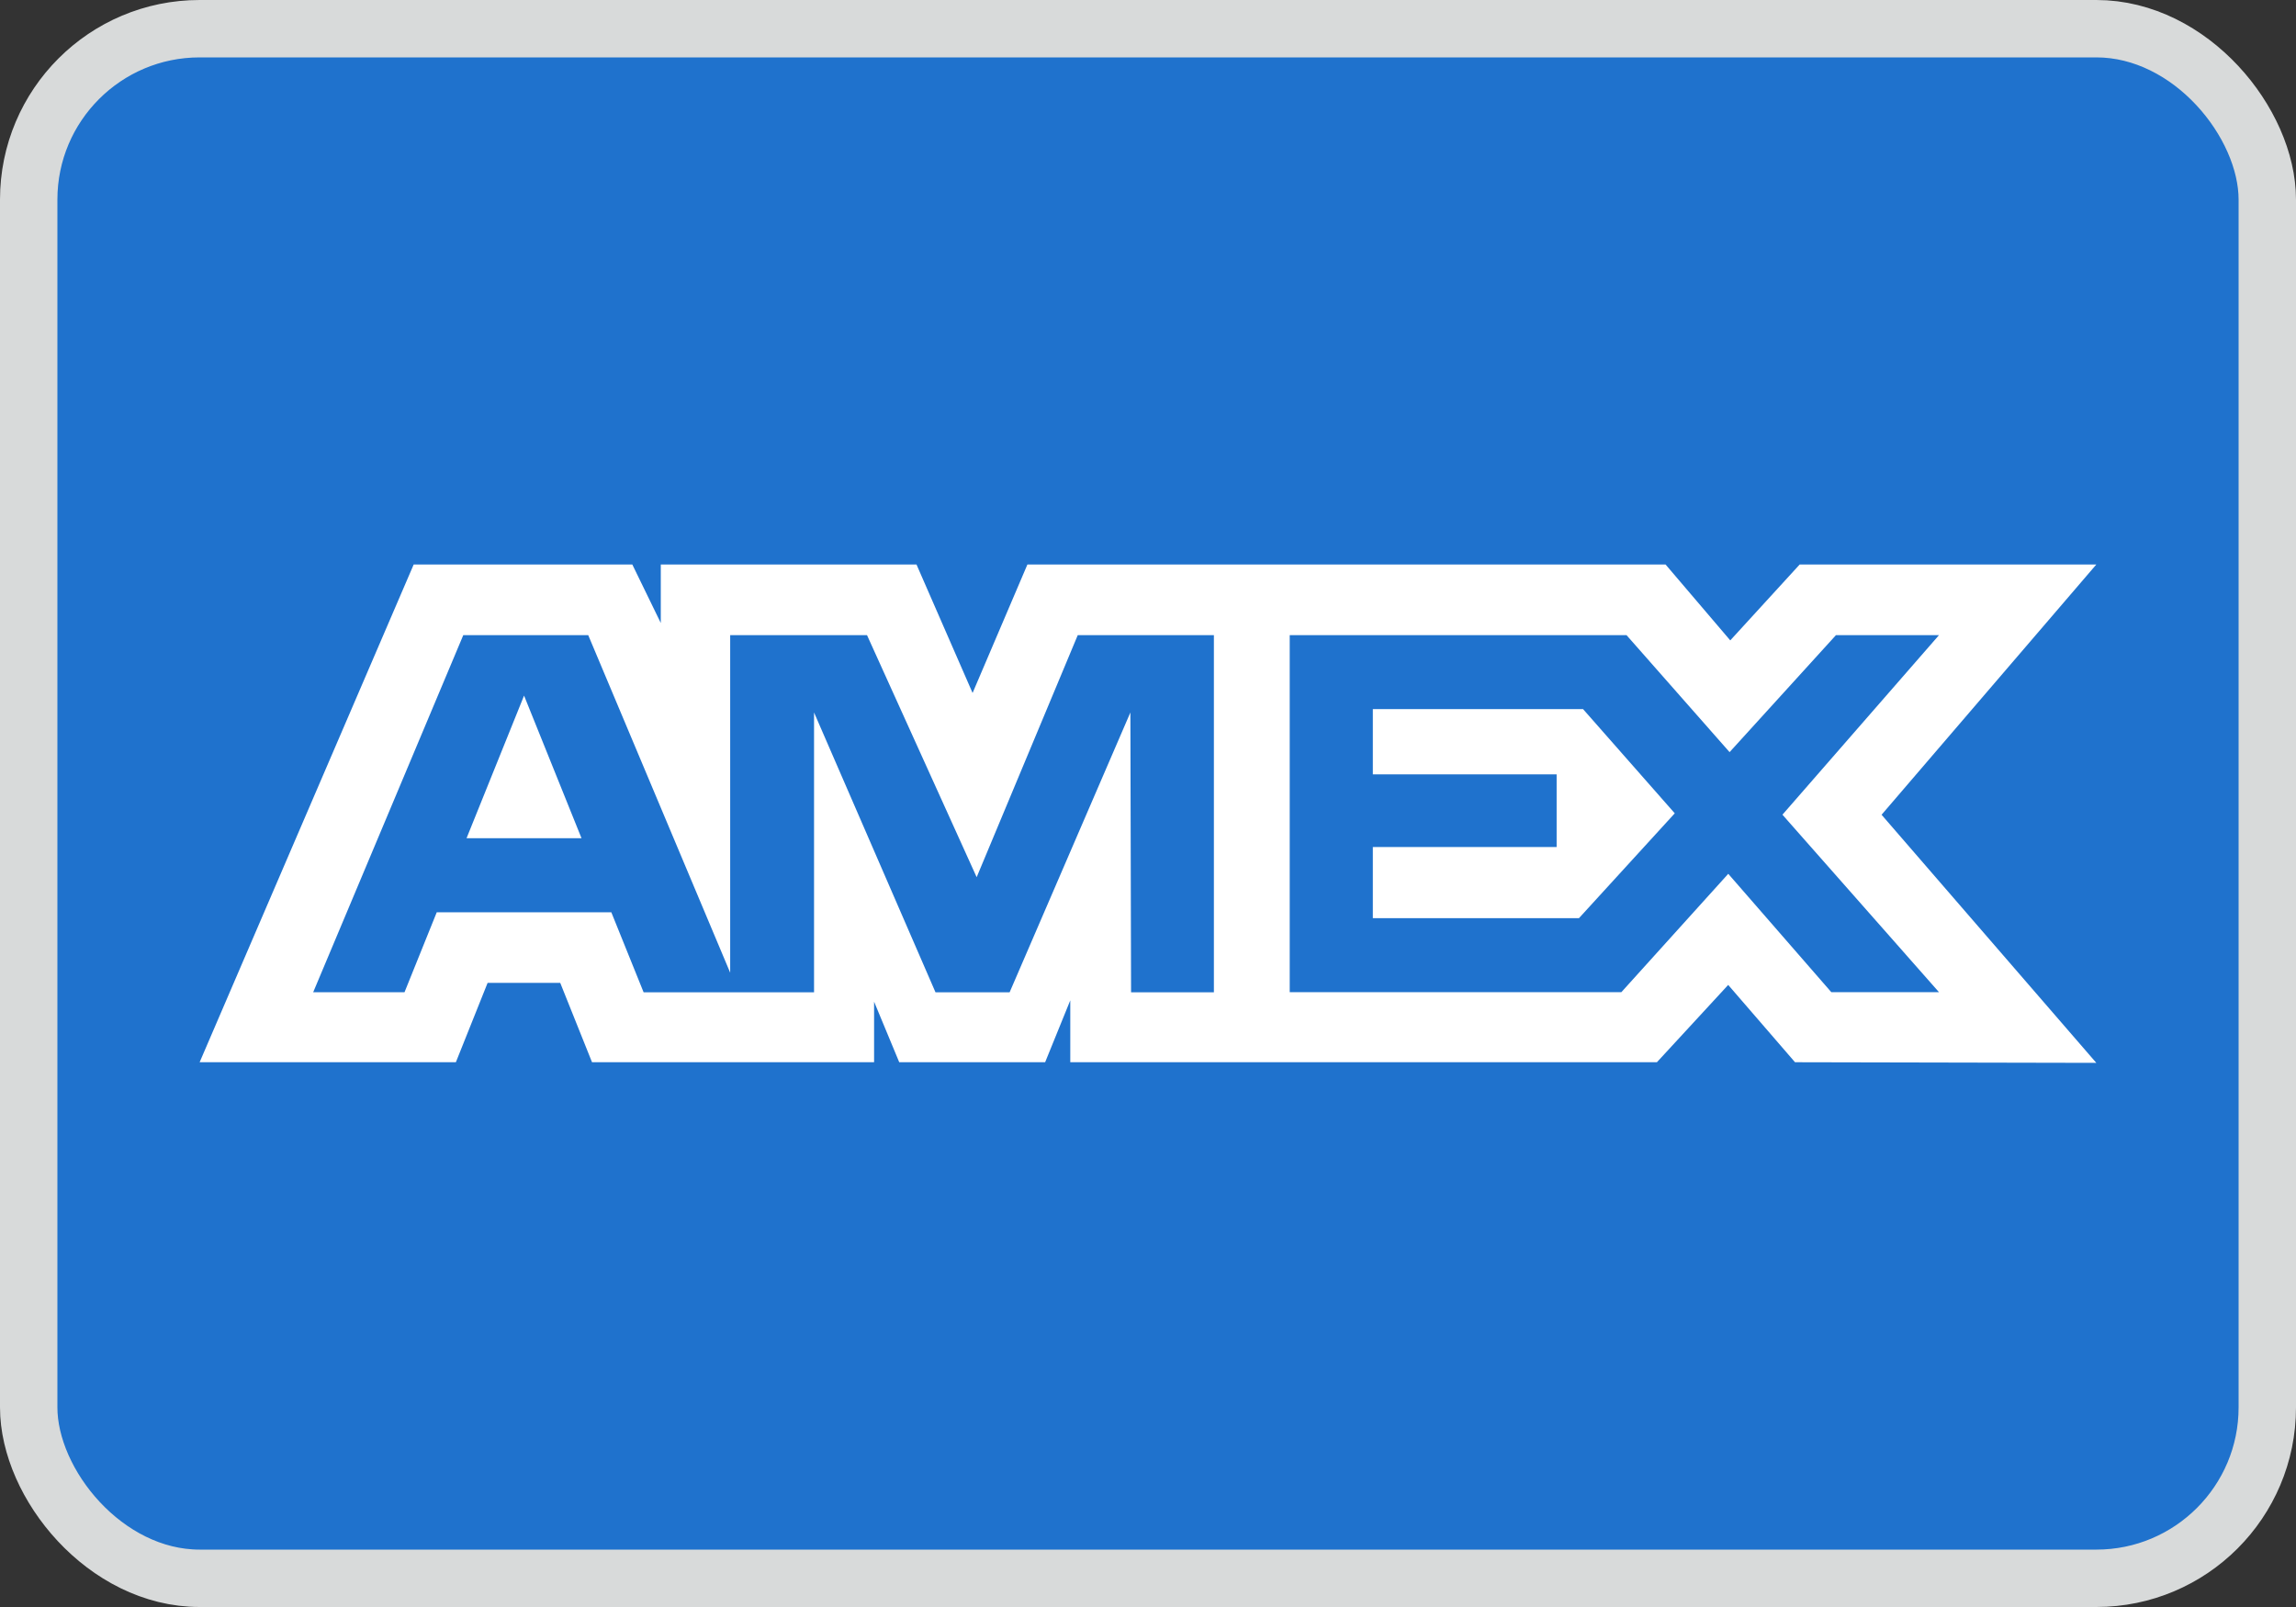
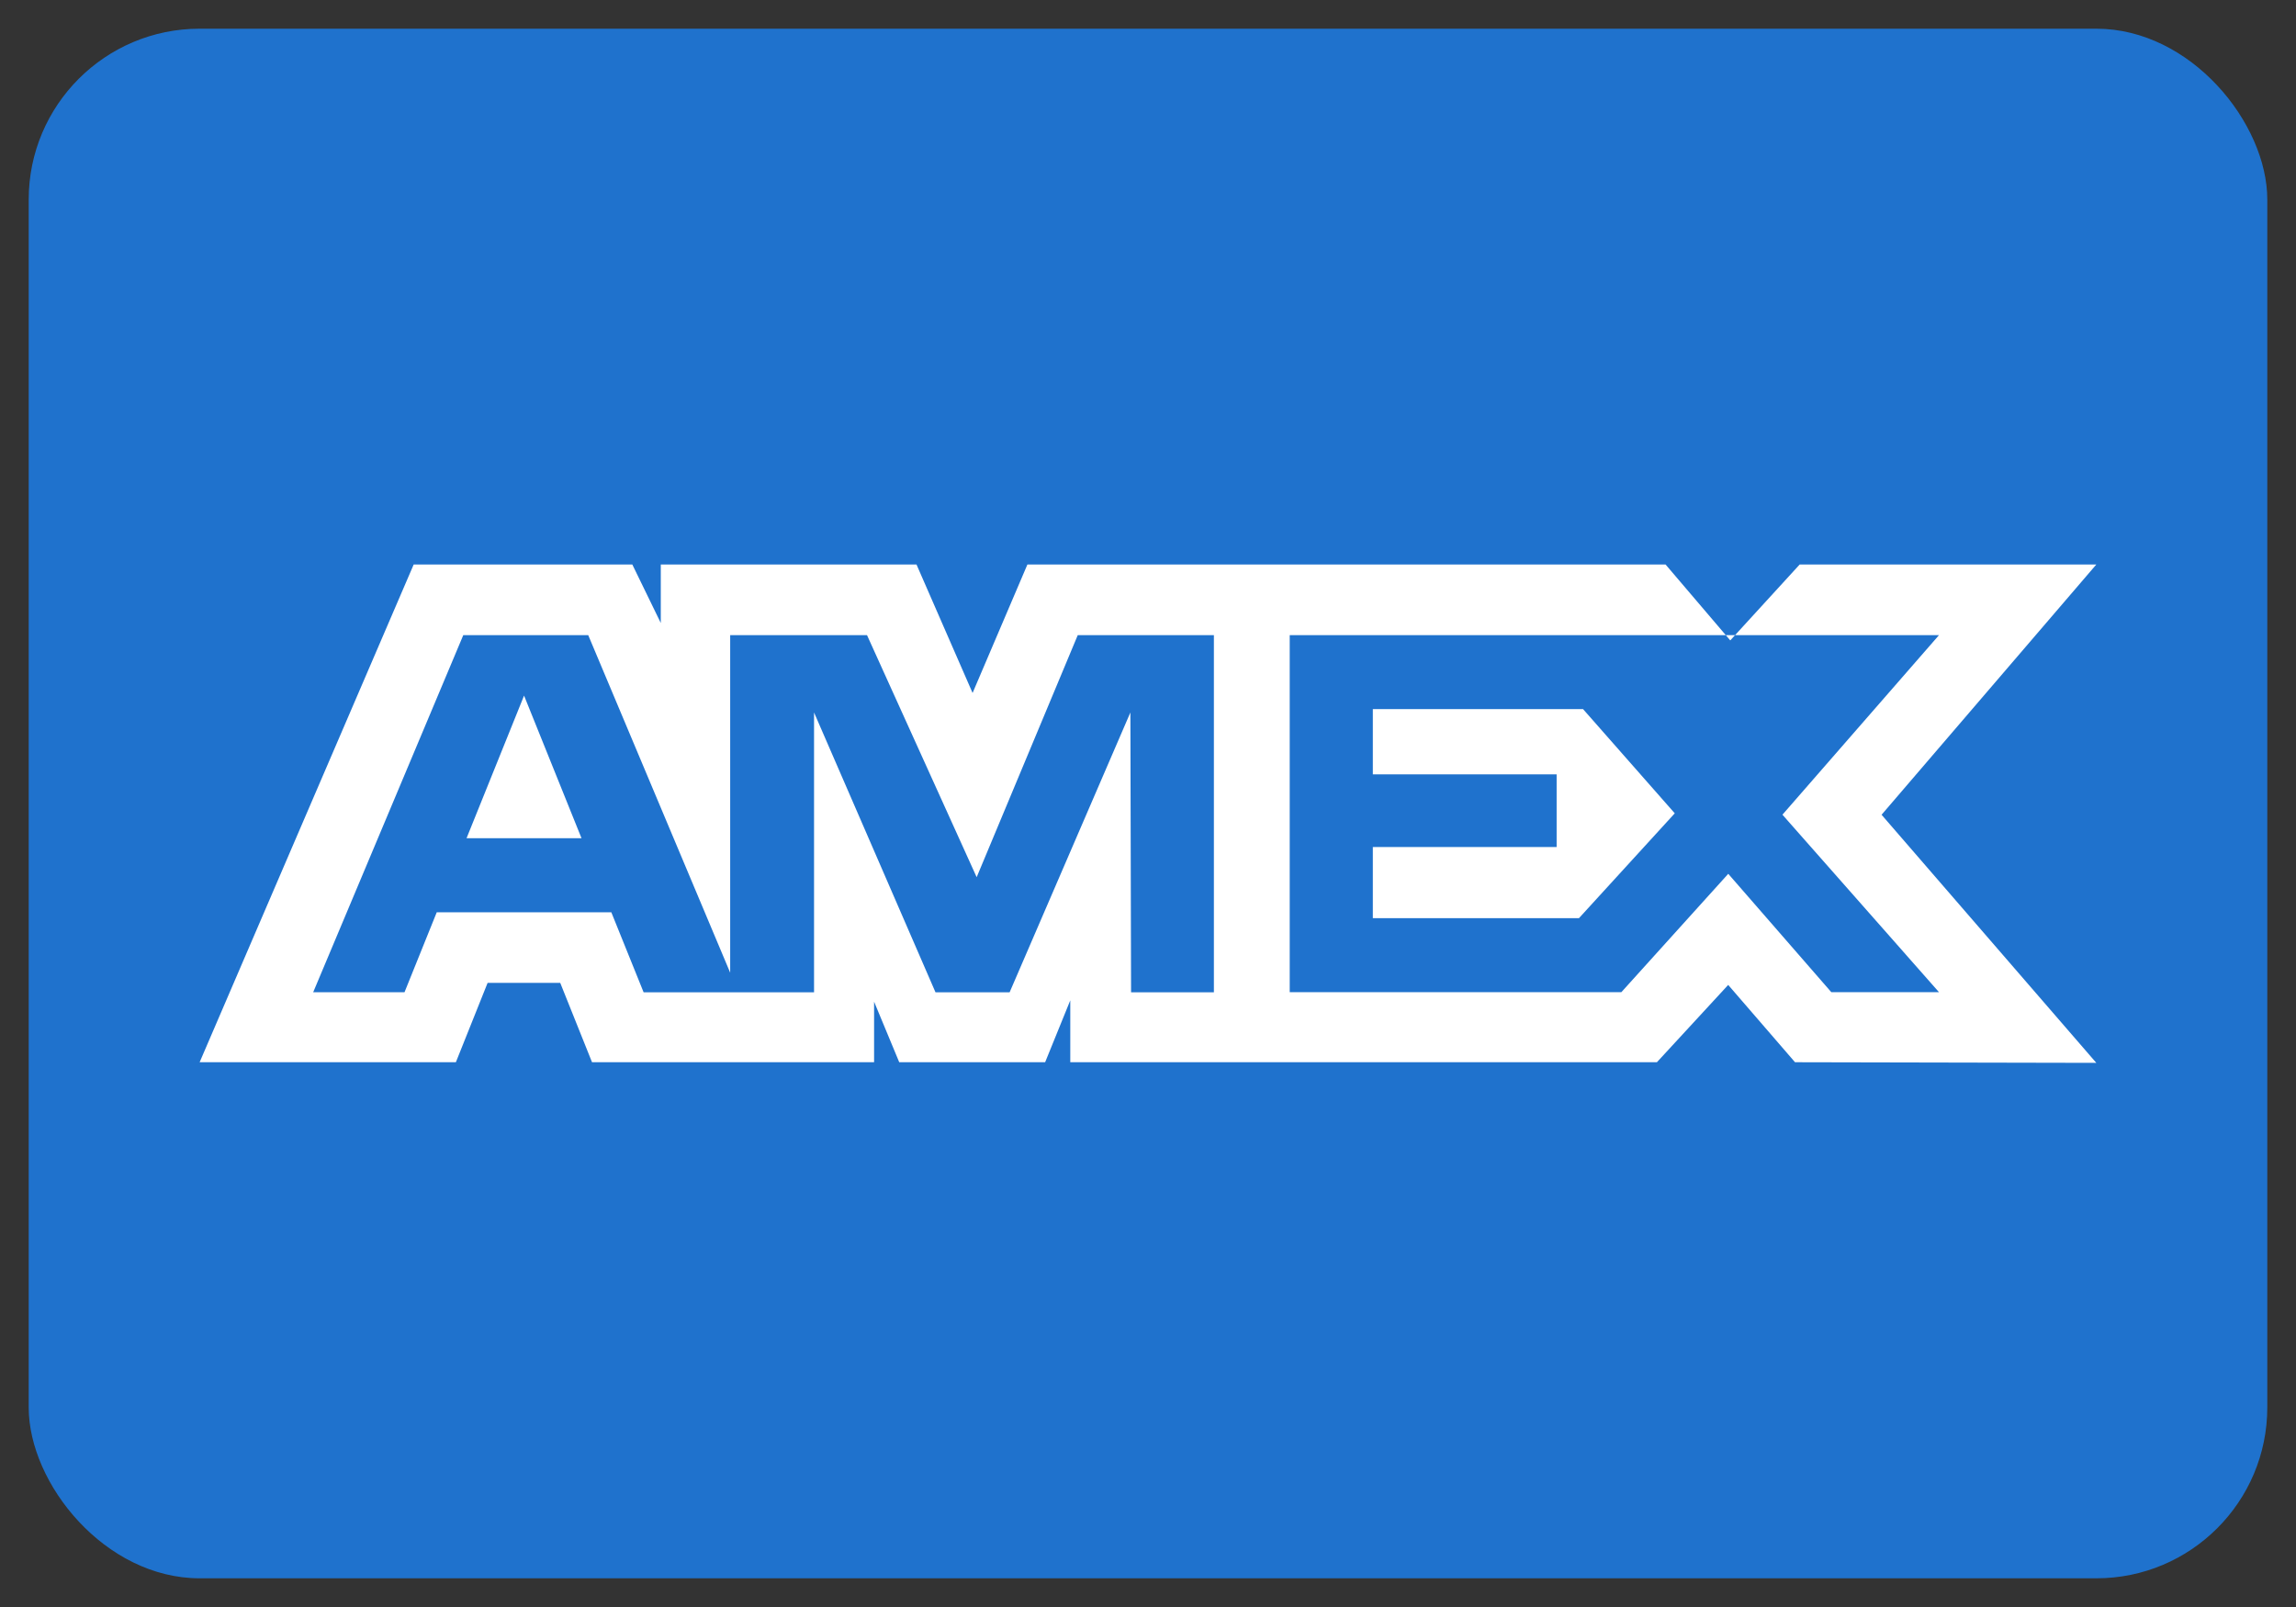
<svg xmlns="http://www.w3.org/2000/svg" width="40" height="28" viewBox="0 0 40 28" fill="none">
  <rect x="0" y="0" width="40" height="28" fill="#333333" stroke="none" />
  <rect x="0.5" y="0.5" width="39" height="27" rx="2.978" fill="#1F72CD" />
-   <path fill-rule="evenodd" clip-rule="evenodd" d="M7.207 9.836L3.478 18.508H7.942L8.495 17.125H9.76L10.314 18.508H15.228V17.453L15.666 18.508H18.208L18.646 17.43V18.508H28.866L30.108 17.161L31.272 18.508L36.521 18.519L32.78 14.196L36.521 9.836H31.353L30.144 11.158L29.017 9.836H17.899L16.944 12.074L15.967 9.836H11.512V10.855L11.016 9.836H7.207ZM22.469 11.067H28.337L30.132 13.105L31.985 11.067H33.78L31.053 14.195L33.78 17.287H31.904L30.109 15.225L28.247 17.287H22.469V11.067ZM23.917 13.492V12.356V12.355H27.579L29.177 14.171L27.508 15.998H23.917V14.758H27.119V13.492H23.917ZM8.071 11.067H10.248L12.721 16.948V11.067H15.105L17.015 15.284L18.776 11.067H21.148V17.29H19.705L19.693 12.414L17.589 17.29H16.298L14.182 12.414V17.29H11.213L10.65 15.895H7.609L7.047 17.289H5.456L8.071 11.067ZM8.128 14.605L9.13 12.12L10.131 14.605H8.128Z" fill="white" />
-   <rect x="0.5" y="0.5" width="39" height="27" rx="2.978" stroke="#D8DADA" />
+   <path fill-rule="evenodd" clip-rule="evenodd" d="M7.207 9.836L3.478 18.508H7.942L8.495 17.125H9.76L10.314 18.508H15.228V17.453L15.666 18.508H18.208L18.646 17.43V18.508H28.866L30.108 17.161L31.272 18.508L36.521 18.519L32.78 14.196L36.521 9.836H31.353L30.144 11.158L29.017 9.836H17.899L16.944 12.074L15.967 9.836H11.512V10.855L11.016 9.836H7.207ZM22.469 11.067H28.337L31.985 11.067H33.78L31.053 14.195L33.78 17.287H31.904L30.109 15.225L28.247 17.287H22.469V11.067ZM23.917 13.492V12.356V12.355H27.579L29.177 14.171L27.508 15.998H23.917V14.758H27.119V13.492H23.917ZM8.071 11.067H10.248L12.721 16.948V11.067H15.105L17.015 15.284L18.776 11.067H21.148V17.29H19.705L19.693 12.414L17.589 17.29H16.298L14.182 12.414V17.29H11.213L10.65 15.895H7.609L7.047 17.289H5.456L8.071 11.067ZM8.128 14.605L9.13 12.12L10.131 14.605H8.128Z" fill="white" />
</svg>